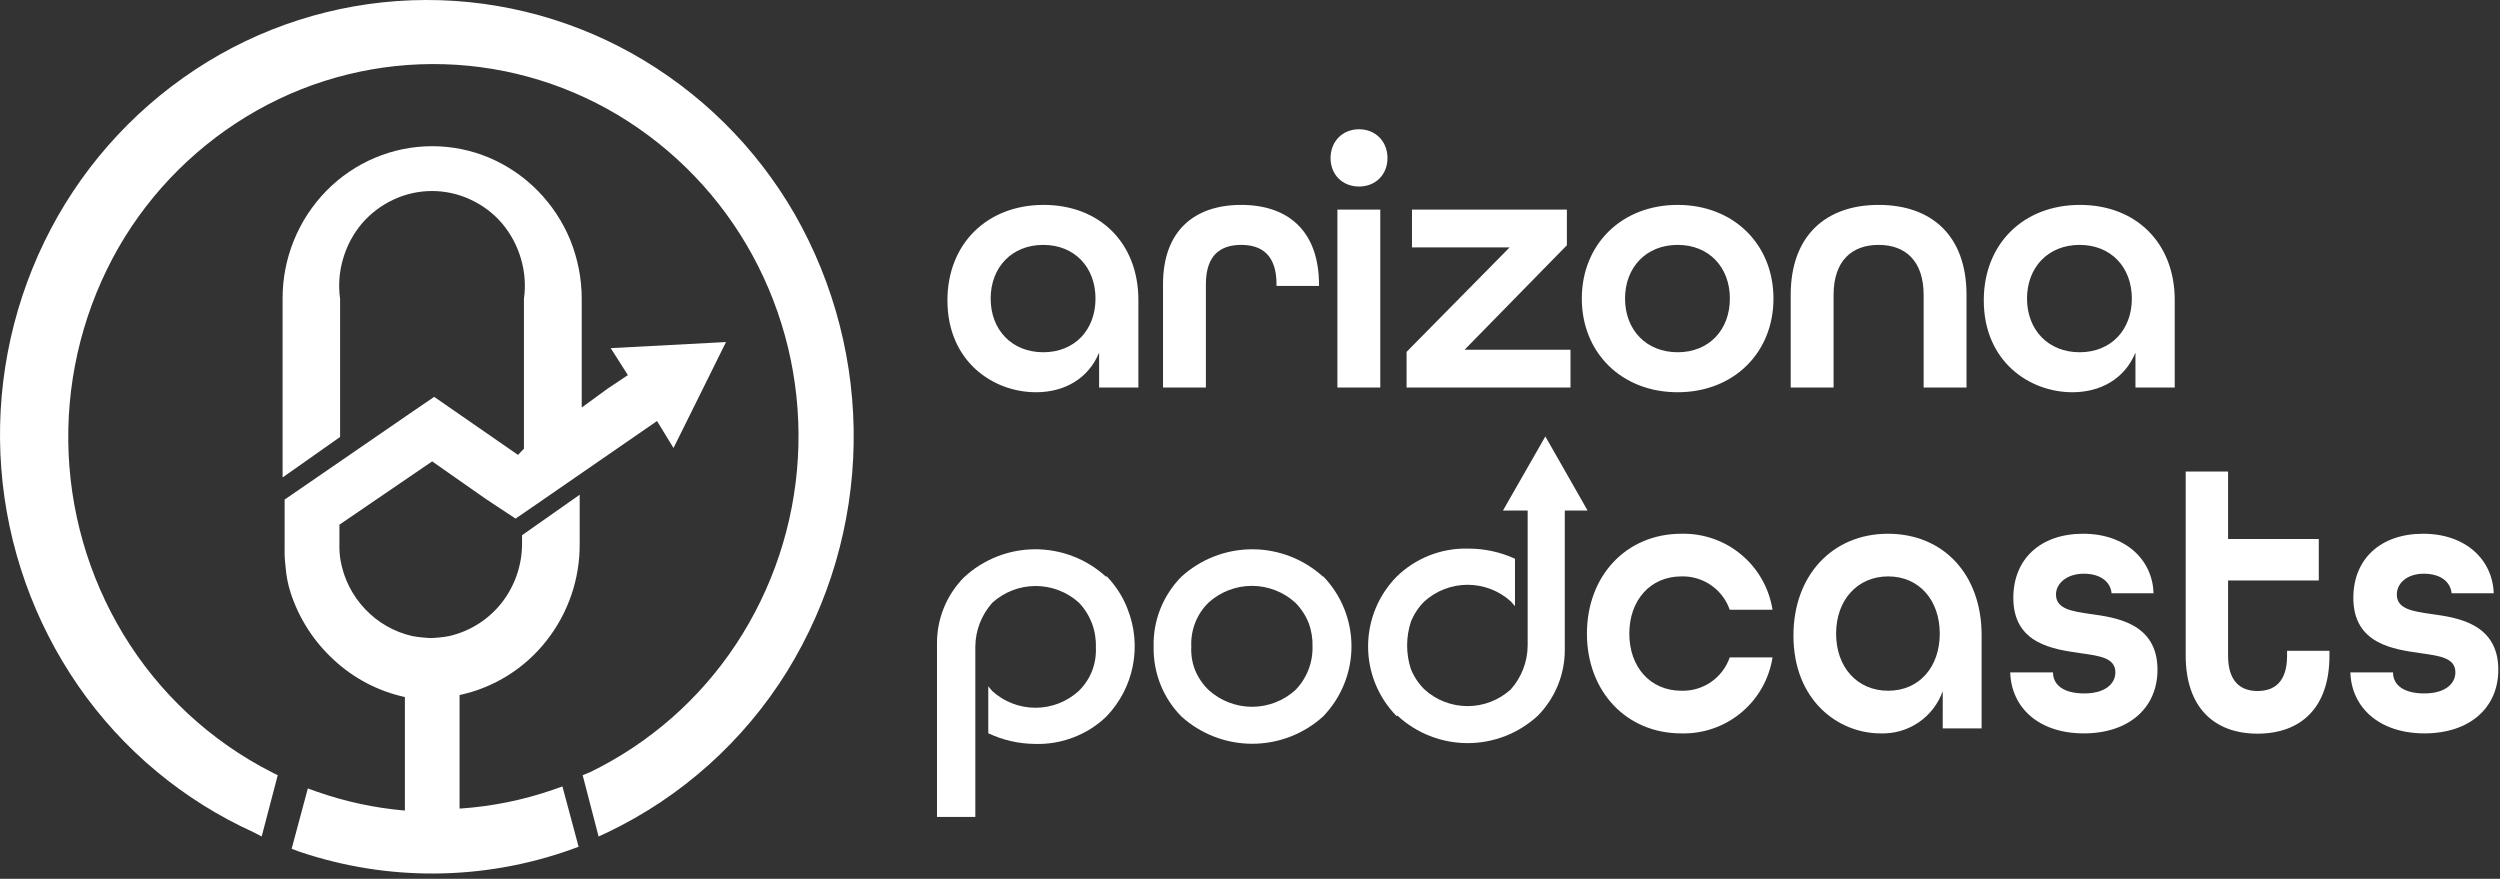
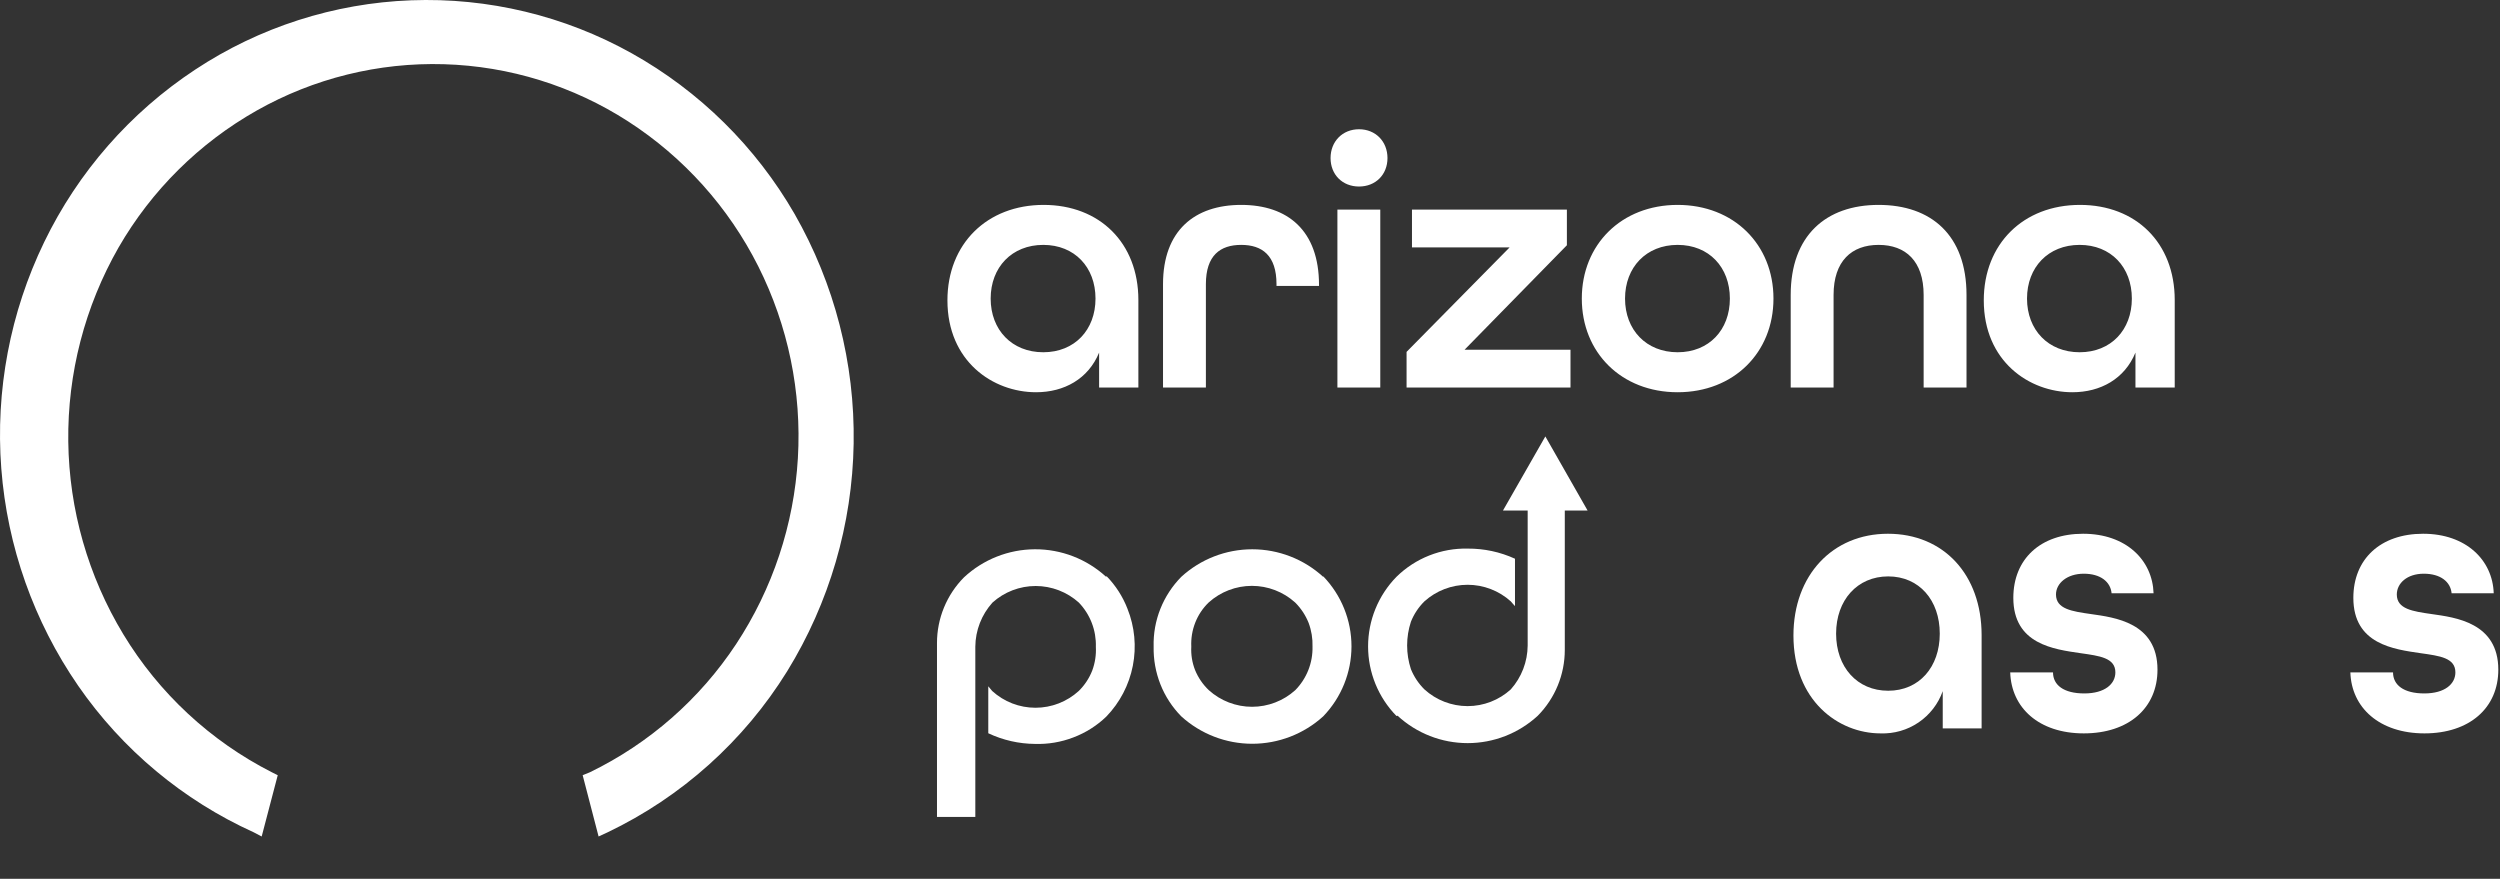
<svg xmlns="http://www.w3.org/2000/svg" width="458" height="161" viewBox="0 0 458 161" fill="none">
  <rect x="0" y="0" width="458" height="161" fill="#333333" stroke="none" />
  <path fill-rule="evenodd" clip-rule="evenodd" d="M108.079 141.475C118.936 136.197 128.177 128.101 134.836 118.032C141.544 107.869 145.454 96.116 146.171 83.96C146.887 71.803 144.384 59.672 138.916 48.792C133.483 37.984 125.262 28.824 115.102 22.258C105.017 15.746 93.342 12.117 81.342 11.764C69.342 11.411 57.475 14.347 47.024 20.255C36.502 26.203 27.767 34.861 21.727 45.33C15.539 56.147 12.356 68.422 12.508 80.884C12.66 93.345 16.142 105.539 22.592 116.202C29.125 126.998 38.547 135.752 49.794 141.475L50.882 142.019L47.939 153.245L46.48 152.479C33.532 146.612 22.42 137.339 14.333 125.648C6.196 113.858 1.332 100.12 0.237 85.836C-0.858 71.552 1.856 57.233 8.101 44.341C14.306 31.518 23.858 20.608 35.748 12.762C47.526 4.978 61.218 0.582 75.327 0.054C89.435 -0.474 103.418 2.887 115.745 9.77C128.157 16.711 138.462 26.878 145.568 39.197C152.89 51.996 156.628 66.531 156.389 81.274C156.149 96.017 151.941 110.423 144.208 122.978C136.289 135.752 124.876 145.99 111.319 152.479L109.662 153.245L106.744 142.019L108.079 141.475Z" fill="white" />
-   <path fill-rule="evenodd" clip-rule="evenodd" d="M84.364 148.126C90.163 147.728 95.884 146.564 101.377 144.664L103.034 144.071L106.001 155.125L104.517 155.669C88.484 161.353 71.005 161.484 54.888 156.04L53.429 155.496L56.396 144.442L58.053 145.035C63.26 146.863 68.677 148.026 74.176 148.497V127.701C69.322 126.64 64.84 124.3 61.193 120.925C57.512 117.563 54.769 113.302 53.231 108.561C52.741 107.019 52.434 105.426 52.316 103.813C52.171 102.665 52.114 101.507 52.143 100.351V91.523L75.091 75.746L79.542 72.704L94.898 83.338L95.987 82.2V54.751C96.337 52.266 96.143 49.735 95.418 47.333C94.724 44.972 93.545 42.782 91.956 40.903C90.363 39.052 88.389 37.568 86.169 36.551C83.97 35.525 81.573 34.994 79.146 34.994C76.72 34.994 74.323 35.525 72.124 36.551C69.909 37.578 67.937 39.061 66.337 40.903C64.748 42.782 63.568 44.972 62.875 47.333C62.15 49.735 61.956 52.266 62.306 54.751V80.049L51.772 87.467V54.751C51.739 47.36 54.617 40.253 59.784 34.968C62.321 32.379 65.347 30.32 68.686 28.91C72.004 27.506 75.569 26.783 79.171 26.783C82.773 26.783 86.339 27.506 89.656 28.91C92.984 30.326 96.001 32.385 98.534 34.968C101.088 37.57 103.112 40.644 104.493 44.019C105.859 47.415 106.564 51.041 106.57 54.702V74.658L111.318 71.196L115.027 68.723L111.886 63.777L133.005 62.664L123.385 82.076L120.368 77.131L98.336 92.339L94.453 95.009L89.062 91.448L79.171 84.525L62.183 96.122V99.584C62.149 100.602 62.215 101.621 62.38 102.626C62.965 105.988 64.531 109.102 66.881 111.577C69.204 114.045 72.208 115.767 75.511 116.523C76.631 116.721 77.763 116.845 78.899 116.894C80.044 116.859 81.185 116.735 82.312 116.523C86.109 115.647 89.494 113.501 91.906 110.44C94.329 107.34 95.643 103.518 95.64 99.584V98.051L106.199 90.632V99.584C106.253 106.061 104.089 112.362 100.066 117.438C96.092 122.488 90.475 125.987 84.191 127.33V148.126H84.364Z" fill="white" />
  <path fill-rule="evenodd" clip-rule="evenodd" d="M221.46 126.444C223.631 128.4 226.45 129.483 229.373 129.483C232.296 129.483 235.115 128.4 237.286 126.444C238.323 125.393 239.137 124.144 239.681 122.772C240.225 121.4 240.487 119.932 240.452 118.456C240.5 116.973 240.256 115.494 239.735 114.104C239.175 112.703 238.333 111.432 237.262 110.37C235.091 108.413 232.271 107.33 229.348 107.33C226.426 107.33 223.607 108.413 221.435 110.37C220.353 111.413 219.509 112.679 218.963 114.079C218.419 115.472 218.175 116.963 218.245 118.456C218.165 119.924 218.401 121.391 218.938 122.759C219.508 124.152 220.367 125.408 221.46 126.444ZM242.405 105.572C245.732 109.016 247.592 113.618 247.592 118.407C247.592 123.195 245.732 127.797 242.405 131.241C238.847 134.47 234.215 136.258 229.41 136.258C224.606 136.258 219.973 134.47 216.415 131.241C214.754 129.557 213.451 127.556 212.583 125.356C211.719 123.16 211.298 120.815 211.346 118.456C211.284 116.088 211.704 113.732 212.583 111.532C213.457 109.343 214.76 107.35 216.415 105.671C219.966 102.427 224.601 100.628 229.41 100.628C234.22 100.628 238.855 102.427 242.405 105.671V105.572Z" fill="white" />
  <path fill-rule="evenodd" clip-rule="evenodd" d="M202.74 105.572C204.395 107.275 205.69 109.294 206.548 111.508C207.88 114.828 208.223 118.463 207.534 121.974C206.845 125.484 205.154 128.72 202.666 131.291C200.933 132.956 198.88 134.251 196.632 135.099C194.393 135.959 192.006 136.363 189.609 136.286C186.649 136.262 183.73 135.596 181.053 134.332V125.727C181.3 125.974 181.547 126.37 181.77 126.592C183.937 128.566 186.764 129.66 189.695 129.66C192.627 129.66 195.453 128.566 197.621 126.592C198.699 125.535 199.541 124.263 200.094 122.858C200.611 121.468 200.838 119.987 200.761 118.506C200.807 117.015 200.555 115.529 200.02 114.137C199.485 112.744 198.678 111.472 197.646 110.395C195.474 108.438 192.655 107.355 189.733 107.355C186.81 107.355 183.99 108.438 181.819 110.395C179.818 112.615 178.701 115.492 178.679 118.481V149.664H171.656V117.813C171.651 113.304 173.428 108.975 176.602 105.77C180.13 102.486 184.765 100.65 189.585 100.627C194.405 100.604 199.057 102.396 202.616 105.646L202.74 105.572Z" fill="white" />
  <path fill-rule="evenodd" clip-rule="evenodd" d="M255.833 131.167C252.499 127.761 250.633 123.185 250.633 118.419C250.633 113.654 252.499 109.077 255.833 105.671C257.554 103.981 259.596 102.653 261.838 101.766C264.081 100.878 266.478 100.449 268.89 100.503C271.875 100.483 274.829 101.116 277.545 102.358V111.038C277.273 110.791 277.025 110.42 276.778 110.172C274.607 108.215 271.788 107.132 268.865 107.132C265.942 107.132 263.123 108.215 260.952 110.172C259.878 111.233 259.036 112.504 258.479 113.907C257.555 116.726 257.555 119.767 258.479 122.586C259.043 123.977 259.884 125.239 260.952 126.296C263.115 128.268 265.937 129.361 268.865 129.361C271.792 129.361 274.614 128.268 276.778 126.296C278.749 124.081 279.848 121.224 279.869 118.259V93.53H275.344L283.108 79.954L290.848 93.53H286.669V119.05C286.676 123.567 284.898 127.904 281.724 131.118C278.225 134.347 273.638 136.14 268.877 136.14C264.116 136.14 259.529 134.347 256.031 131.118L255.833 131.167Z" fill="white" />
-   <path d="M290.725 116.083C290.725 105.523 297.896 97.783 308.035 97.783C312.032 97.686 315.928 99.045 318.998 101.606C322.069 104.167 324.104 107.756 324.727 111.706H316.888C316.252 109.879 315.052 108.302 313.46 107.204C311.868 106.105 309.968 105.543 308.035 105.597C302.347 105.597 298.49 109.95 298.49 116.083C298.49 122.215 302.347 126.543 308.035 126.543C309.969 126.602 311.871 126.041 313.463 124.942C315.056 123.843 316.256 122.264 316.888 120.435H324.727C324.109 124.387 322.075 127.979 319.004 130.541C315.932 133.103 312.033 134.459 308.035 134.357C297.896 134.357 290.725 126.617 290.725 116.083Z" fill="white" />
  <path d="M328.559 116.428C328.559 105.375 335.731 97.783 345.869 97.783C356.008 97.783 363.031 105.202 363.031 116.354V133.441H355.909V126.617C355.08 128.951 353.527 130.962 351.477 132.354C349.426 133.745 346.986 134.447 344.509 134.356C336.769 134.356 328.559 128.323 328.559 116.428ZM355.365 116.083C355.365 109.95 351.582 105.597 345.919 105.597C340.256 105.597 336.374 109.95 336.374 116.083C336.374 122.216 340.231 126.543 345.919 126.543C351.606 126.543 355.365 122.191 355.365 116.083Z" fill="white" />
  <path d="M368.273 123.18H376.112C376.112 125.505 378.065 127.037 381.848 127.037C385.632 127.037 387.536 125.282 387.536 123.18C387.536 120.509 384.643 120.163 381.206 119.669C376.26 118.951 368.841 118.036 368.841 109.53C368.841 102.432 373.787 97.783 381.626 97.783C389.465 97.783 394.336 102.58 394.534 108.688H386.844C386.646 106.587 384.816 105.103 381.749 105.103C378.683 105.103 376.656 106.859 376.656 108.911C376.656 111.582 379.598 112.002 383.06 112.496C387.363 113.114 395.251 114.03 395.251 122.685C395.251 129.708 389.984 134.356 381.749 134.356C373.515 134.356 368.47 129.659 368.273 123.18Z" fill="white" />
-   <path d="M400.42 120.088V86.383H408.184V98.747H424.802V106.339H408.184V120.138C408.184 124.762 410.385 126.592 413.575 126.592C416.765 126.592 418.991 124.836 418.991 120.138V119.223H426.756V120.138C426.756 129.757 421.414 134.406 413.575 134.406C405.736 134.406 400.42 129.708 400.42 120.088Z" fill="white" />
  <path d="M430.588 123.18H438.403C438.403 125.505 440.356 127.037 444.14 127.037C447.923 127.037 449.827 125.282 449.827 123.18C449.827 120.509 446.959 120.163 443.497 119.669C438.551 118.951 431.133 118.036 431.133 109.53C431.133 102.432 436.078 97.783 443.917 97.783C451.756 97.783 456.652 102.58 456.85 108.688H449.135C448.937 106.587 447.107 105.103 444.041 105.103C440.974 105.103 439.095 106.859 439.095 108.911C439.095 111.582 442.013 112.002 445.475 112.496C449.778 113.114 457.691 114.03 457.691 122.685C457.691 129.708 452.399 134.356 444.164 134.356C435.93 134.356 430.786 129.659 430.588 123.18Z" fill="white" />
  <path d="M189.806 71.858C181.886 71.858 173.57 66.182 173.57 55.028C173.57 44.666 180.83 37.538 191.192 37.538C201.422 37.538 208.55 44.468 208.55 54.962V71H201.356V64.598C199.376 69.416 194.954 71.858 189.806 71.858ZM191.126 64.532C196.868 64.532 200.696 60.44 200.696 54.698C200.696 48.956 196.868 44.864 191.126 44.864C185.384 44.864 181.49 48.956 181.49 54.698C181.49 60.44 185.384 64.532 191.126 64.532ZM213.065 71V52.058C213.065 42.224 218.873 37.538 227.387 37.538C235.901 37.538 241.643 42.224 241.643 52.19V52.388H233.855V52.058C233.855 46.778 231.215 44.864 227.387 44.864C223.559 44.864 220.919 46.778 220.919 52.058V71H213.065ZM248.973 34.172C245.937 34.172 243.759 31.994 243.759 28.958C243.759 25.922 245.937 23.678 248.973 23.678C252.009 23.678 254.187 25.922 254.187 28.958C254.187 31.994 252.009 34.172 248.973 34.172ZM245.013 71V38.396H252.867V71H245.013ZM257.684 71V64.466L276.56 45.326H258.674V38.396H287.054V44.93L268.31 64.07H287.714V71H257.684ZM307.343 71.858C297.047 71.858 289.787 64.598 289.787 54.698C289.787 44.798 297.047 37.538 307.343 37.538C317.639 37.538 324.899 44.798 324.899 54.698C324.899 64.598 317.639 71.858 307.343 71.858ZM307.343 64.532C313.085 64.532 316.913 60.44 316.913 54.698C316.913 48.956 313.085 44.864 307.343 44.864C301.601 44.864 297.707 48.956 297.707 54.698C297.707 60.44 301.601 64.532 307.343 64.532ZM328.057 71V54.038C328.057 43.148 334.525 37.538 344.161 37.538C353.797 37.538 360.265 43.082 360.265 54.038V71H352.411V54.038C352.411 47.834 349.111 44.864 344.161 44.864C339.211 44.864 335.911 47.834 335.911 54.038V71H328.057ZM379.665 71.858C371.745 71.858 363.429 66.182 363.429 55.028C363.429 44.666 370.689 37.538 381.051 37.538C391.281 37.538 398.409 44.468 398.409 54.962V71H391.215V64.598C389.235 69.416 384.813 71.858 379.665 71.858ZM380.985 64.532C386.727 64.532 390.555 60.44 390.555 54.698C390.555 48.956 386.727 44.864 380.985 44.864C375.243 44.864 371.349 48.956 371.349 54.698C371.349 60.44 375.243 64.532 380.985 64.532Z" fill="white" />
</svg>